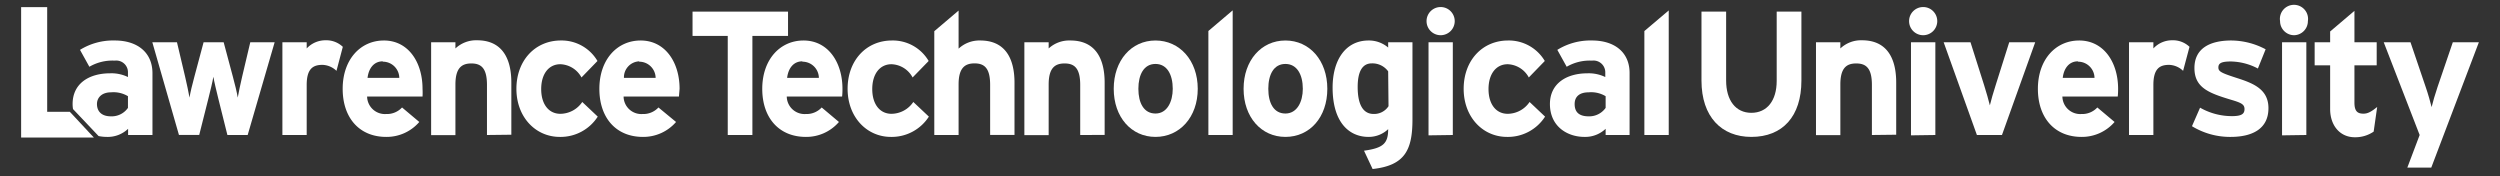
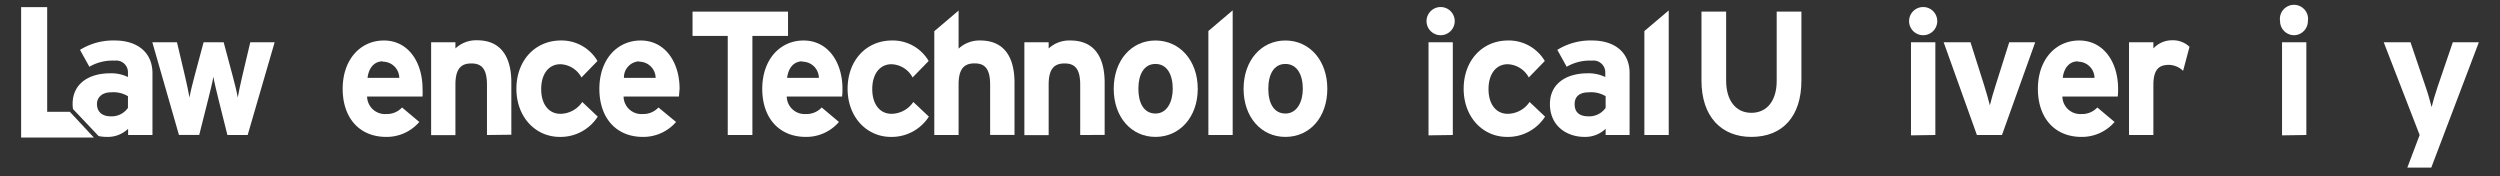
<svg xmlns="http://www.w3.org/2000/svg" id="Layer_1" data-name="Layer 1" viewBox="0 0 355 25">
  <rect x="0" y="0" width="355" height="25" fill="#333333" stroke="none" />
  <defs>
    <style>.cls-1{fill:#fff;}</style>
  </defs>
  <title>Artboard 1</title>
  <path class="cls-1" d="M35.17,19.17H32.29L31,14c-.25-1-.6-2.47-.7-3.1-.1.63-.45,2.08-.71,3.1l-1.3,5.16H25.41L21.63,6h3.5l1.15,4.86c.23,1,.53,2.37.63,3,.1-.65.42-2,.7-3L28.91,6h2.85l1.3,4.86c.28,1,.6,2.35.7,3,.1-.63.4-2,.63-3L35.54,6H39Z" />
-   <path class="cls-1" d="M47.78,10.06a3,3,0,0,0-2-.85c-1.35,0-2.23.57-2.23,2.85v7.11H40.1V6h3.45v.88a3.63,3.63,0,0,1,2.7-1.16,3.38,3.38,0,0,1,2.43.93Z" />
  <path class="cls-1" d="M60,13.71H52.13a2.53,2.53,0,0,0,2.71,2.48,2.91,2.91,0,0,0,2.25-.93l2.45,2.06a6.12,6.12,0,0,1-4.7,2.12c-3.78,0-6.18-2.67-6.18-6.83s2.52-6.86,5.85-6.86C58,5.75,60,8.86,60,12.61A9.51,9.51,0,0,1,60,13.71Zm-5.65-5c-1.26,0-2,1-2.16,2.35h4.51A2.33,2.33,0,0,0,54.34,8.76Z" />
  <path class="cls-1" d="M69.15,19.17V12.06c0-2.35-.8-3.05-2.22-3.05s-2.26.7-2.26,3v7.18H61.22V6h3.45v.88a4.29,4.29,0,0,1,3.08-1.16c3.35,0,4.86,2.31,4.86,6v7.41Z" />
  <path class="cls-1" d="M79.49,19.44c-3.43,0-6.16-2.8-6.16-6.83S76,5.75,79.64,5.75a5.9,5.9,0,0,1,5.2,2.91L82.57,11a3.55,3.55,0,0,0-3-1.88c-1.65,0-2.72,1.38-2.72,3.53s1.07,3.51,2.72,3.51a3.78,3.78,0,0,0,3.11-1.68l2.2,2.08A6.27,6.27,0,0,1,79.49,19.44Z" />
  <path class="cls-1" d="M96.41,13.71H88.55a2.52,2.52,0,0,0,2.7,2.48,2.91,2.91,0,0,0,2.25-.93L96,17.32a6.14,6.14,0,0,1-4.71,2.12c-3.78,0-6.18-2.67-6.18-6.83s2.53-6.86,5.86-6.86c3.5,0,5.53,3.11,5.53,6.86C96.46,13.11,96.43,13.46,96.41,13.71Zm-5.66-5a2.27,2.27,0,0,0-2.15,2.35h4.5A2.33,2.33,0,0,0,90.75,8.76Z" />
  <path class="cls-1" d="M106.84,5.1V19.17h-3.5V5.1h-5V1.65h13.56V5.1Z" />
  <path class="cls-1" d="M119.58,13.71h-7.86a2.53,2.53,0,0,0,2.71,2.48,2.91,2.91,0,0,0,2.25-.93l2.45,2.06a6.12,6.12,0,0,1-4.7,2.12c-3.78,0-6.19-2.67-6.19-6.83s2.53-6.86,5.86-6.86c3.5,0,5.53,3.11,5.53,6.86A9.51,9.51,0,0,1,119.58,13.71Zm-5.65-5c-1.26,0-2,1-2.16,2.35h4.51A2.33,2.33,0,0,0,113.93,8.76Z" />
  <path class="cls-1" d="M126.51,19.44c-3.42,0-6.15-2.8-6.15-6.83s2.65-6.86,6.3-6.86a5.9,5.9,0,0,1,5.21,2.91L129.59,11a3.54,3.54,0,0,0-3-1.88c-1.65,0-2.73,1.38-2.73,3.53s1.08,3.51,2.73,3.51a3.78,3.78,0,0,0,3.1-1.68l2.21,2.08A6.27,6.27,0,0,1,126.51,19.44Z" />
  <path class="cls-1" d="M153.39,19.17V12.06c0-2.35-.8-3.05-2.22-3.05s-2.26.7-2.26,3v7.18h-3.45V6h3.45v.88A4.31,4.31,0,0,1,152,5.75c3.36,0,4.86,2.31,4.86,6v7.41Z" />
  <path class="cls-1" d="M164.08,19.44c-3.43,0-5.93-2.8-5.93-6.83s2.5-6.86,5.93-6.86,6,2.83,6,6.86S167.51,19.44,164.08,19.44Zm0-10.36c-1.65,0-2.43,1.51-2.43,3.53s.78,3.51,2.43,3.51,2.45-1.68,2.45-3.51C166.53,10.61,165.73,9.08,164.08,9.08Z" />
  <path class="cls-1" d="M182.53,19.44c-3.43,0-5.94-2.8-5.94-6.83s2.51-6.86,5.94-6.86,5.95,2.83,5.95,6.86S186,19.44,182.53,19.44Zm0-10.36c-1.66,0-2.43,1.51-2.43,3.53s.77,3.51,2.43,3.51S185,14.44,185,12.61C185,10.61,184.18,9.08,182.53,9.08Z" />
-   <path class="cls-1" d="M194.91,24l-1.22-2.6c2.7-.38,3.43-1,3.43-3.06a4,4,0,0,1-2.78,1.1c-2.8,0-5.11-2.1-5.11-7,0-3.93,1.85-6.69,5.11-6.69a4.21,4.21,0,0,1,2.78,1V6h3.45V16.94C200.57,21.27,199.52,23.5,194.91,24Zm2.21-13.87A2.77,2.77,0,0,0,194.79,9c-1.33,0-2,1.15-2,3.35,0,2.71.9,3.83,2.25,3.83a2.43,2.43,0,0,0,2.13-1.1Z" />
  <path class="cls-1" d="M204.57,5a2,2,0,0,1-2-2,2,2,0,1,1,4,0A2,2,0,0,1,204.57,5Zm-1.72,14.22V6h3.45V19.17Z" />
  <path class="cls-1" d="M214,19.44c-3.43,0-6.16-2.8-6.16-6.83s2.66-6.86,6.31-6.86a5.93,5.93,0,0,1,5.21,2.91L217.09,11a3.55,3.55,0,0,0-3-1.88c-1.65,0-2.72,1.38-2.72,3.53s1.07,3.51,2.72,3.51a3.78,3.78,0,0,0,3.11-1.68l2.2,2.08A6.27,6.27,0,0,1,214,19.44Z" />
  <path class="cls-1" d="M228,19.17v-.88A4.21,4.21,0,0,1,225,19.44c-2.46,0-4.91-1.5-4.91-4.67,0-2.91,2.35-4.36,5.33-4.36a5.39,5.39,0,0,1,2.53.53v-.65a1.67,1.67,0,0,0-1.88-1.68,6.49,6.49,0,0,0-3.6.87l-1.33-2.4a8.91,8.91,0,0,1,4.93-1.33c3.18,0,5.33,1.66,5.33,4.61v8.81Zm0-5.51a4,4,0,0,0-2.4-.55c-1.3,0-2,.6-2,1.66s.53,1.75,2,1.75a2.85,2.85,0,0,0,2.4-1.2Z" />
  <path class="cls-1" d="M248.69,19.44c-4.23,0-7.08-2.85-7.08-8V1.65h3.5v9.79c0,2.8,1.35,4.58,3.58,4.58s3.6-1.73,3.6-4.53V1.65h3.51v9.79C255.8,16.52,253.14,19.44,248.69,19.44Z" />
-   <path class="cls-1" d="M265.81,19.17V12.06c0-2.35-.8-3.05-2.23-3.05s-2.25.7-2.25,3v7.18h-3.46V6h3.46v.88a4.29,4.29,0,0,1,3.08-1.16c3.35,0,4.85,2.31,4.85,6v7.41Z" />
  <path class="cls-1" d="M273.09,5a2,2,0,0,1-2-2,2,2,0,0,1,4,0A2,2,0,0,1,273.09,5Zm-1.73,14.22V6h3.46V19.17Z" />
  <path class="cls-1" d="M284.28,19.17h-3.56L276,6h3.81l1.93,6.08c.32,1,.67,2.26.82,2.88.15-.65.5-1.85.83-2.88L285.31,6H289Z" />
  <path class="cls-1" d="M300.72,13.71h-7.86a2.53,2.53,0,0,0,2.71,2.48,2.91,2.91,0,0,0,2.25-.93l2.45,2.06a6.12,6.12,0,0,1-4.7,2.12c-3.78,0-6.19-2.67-6.19-6.83s2.53-6.86,5.86-6.86c3.5,0,5.53,3.11,5.53,6.86A9.51,9.51,0,0,1,300.72,13.71Zm-5.66-5c-1.25,0-2,1-2.15,2.35h4.51A2.33,2.33,0,0,0,295.06,8.76Z" />
  <path class="cls-1" d="M310,10.06a3,3,0,0,0-2-.85c-1.35,0-2.22.57-2.22,2.85v7.11h-3.46V6h3.46v.88a3.61,3.61,0,0,1,2.7-1.16,3.38,3.38,0,0,1,2.43.93Z" />
-   <path class="cls-1" d="M316.76,19.44a10.36,10.36,0,0,1-5.5-1.52l1.15-2.63a9.12,9.12,0,0,0,4.55,1.2c1.35,0,1.76-.32,1.76-1s-.48-.9-1.93-1.33c-3.16-.95-5.18-1.72-5.18-4.5s2.18-3.91,5.25-3.91A10.53,10.53,0,0,1,321.72,7l-1.1,2.73a8.52,8.52,0,0,0-3.83-1c-1.4,0-1.78.27-1.78.85s.4.78,2.73,1.53,4.38,1.62,4.38,4.25C322.12,18.37,319.72,19.44,316.76,19.44Z" />
  <path class="cls-1" d="M325.77,5a2,2,0,0,1-2-2,2,2,0,1,1,3.95,0A2,2,0,0,1,325.77,5Zm-1.72,14.22V6h3.45V19.17Z" />
  <path class="cls-1" d="M345.24,23.8h-3.4l1.75-4.63L338.49,6h3.8l2.15,6.33c.35,1,.7,2.26.85,2.88.15-.65.5-1.85.85-2.88L348.3,6H352Z" />
-   <path class="cls-1" d="M335.61,16.14c-.83,0-1.28-.32-1.28-1.58V9.28h3.16V6h-3.16V1.54l-3.45,2.93V6h-2.2V9.28h2.2v6.21c0,2.3,1.37,4,3.5,4a4.61,4.61,0,0,0,2.68-.8l.5-3.5C336.71,15.87,336.23,16.14,335.61,16.14Z" />
  <polygon class="cls-1" points="233.5 4.41 233.5 19.17 236.96 19.17 236.96 1.48 233.5 4.41" />
  <polygon class="cls-1" points="171.59 4.4 171.59 19.17 175.04 19.17 175.04 1.47 171.59 4.4" />
  <path class="cls-1" d="M139.2,5.75a4.32,4.32,0,0,0-3.08,1.16V1.5l-3.45,2.93V19.17h3.45V12c0-2.28.83-3,2.26-3s2.22.7,2.22,3.05v7.11h3.46V11.76C144.06,8.06,142.56,5.75,139.2,5.75Z" />
  <path class="cls-1" d="M16.3,5.75a8.92,8.92,0,0,0-4.94,1.33l1.33,2.4a6.5,6.5,0,0,1,3.61-.87,1.66,1.66,0,0,1,1.87,1.68v.65a5.36,5.36,0,0,0-2.53-.53c-3,0-5.33,1.45-5.33,4.36a4.2,4.2,0,0,0,.06.72L14,19.32a5.93,5.93,0,0,0,1.19.12,4.17,4.17,0,0,0,3-1.15v.88h3.46V10.36C21.63,7.41,19.47,5.75,16.3,5.75Zm1.87,9.57a2.82,2.82,0,0,1-2.4,1.2c-1.48,0-2-.83-2-1.75s.7-1.66,2-1.66a4,4,0,0,1,2.4.55Z" />
  <polygon class="cls-1" points="12.7 18.86 10.68 16.69 9.92 15.88 6.7 15.88 6.7 1.01 3 1.01 3 19.53 13.33 19.53 12.7 18.86" />
</svg>